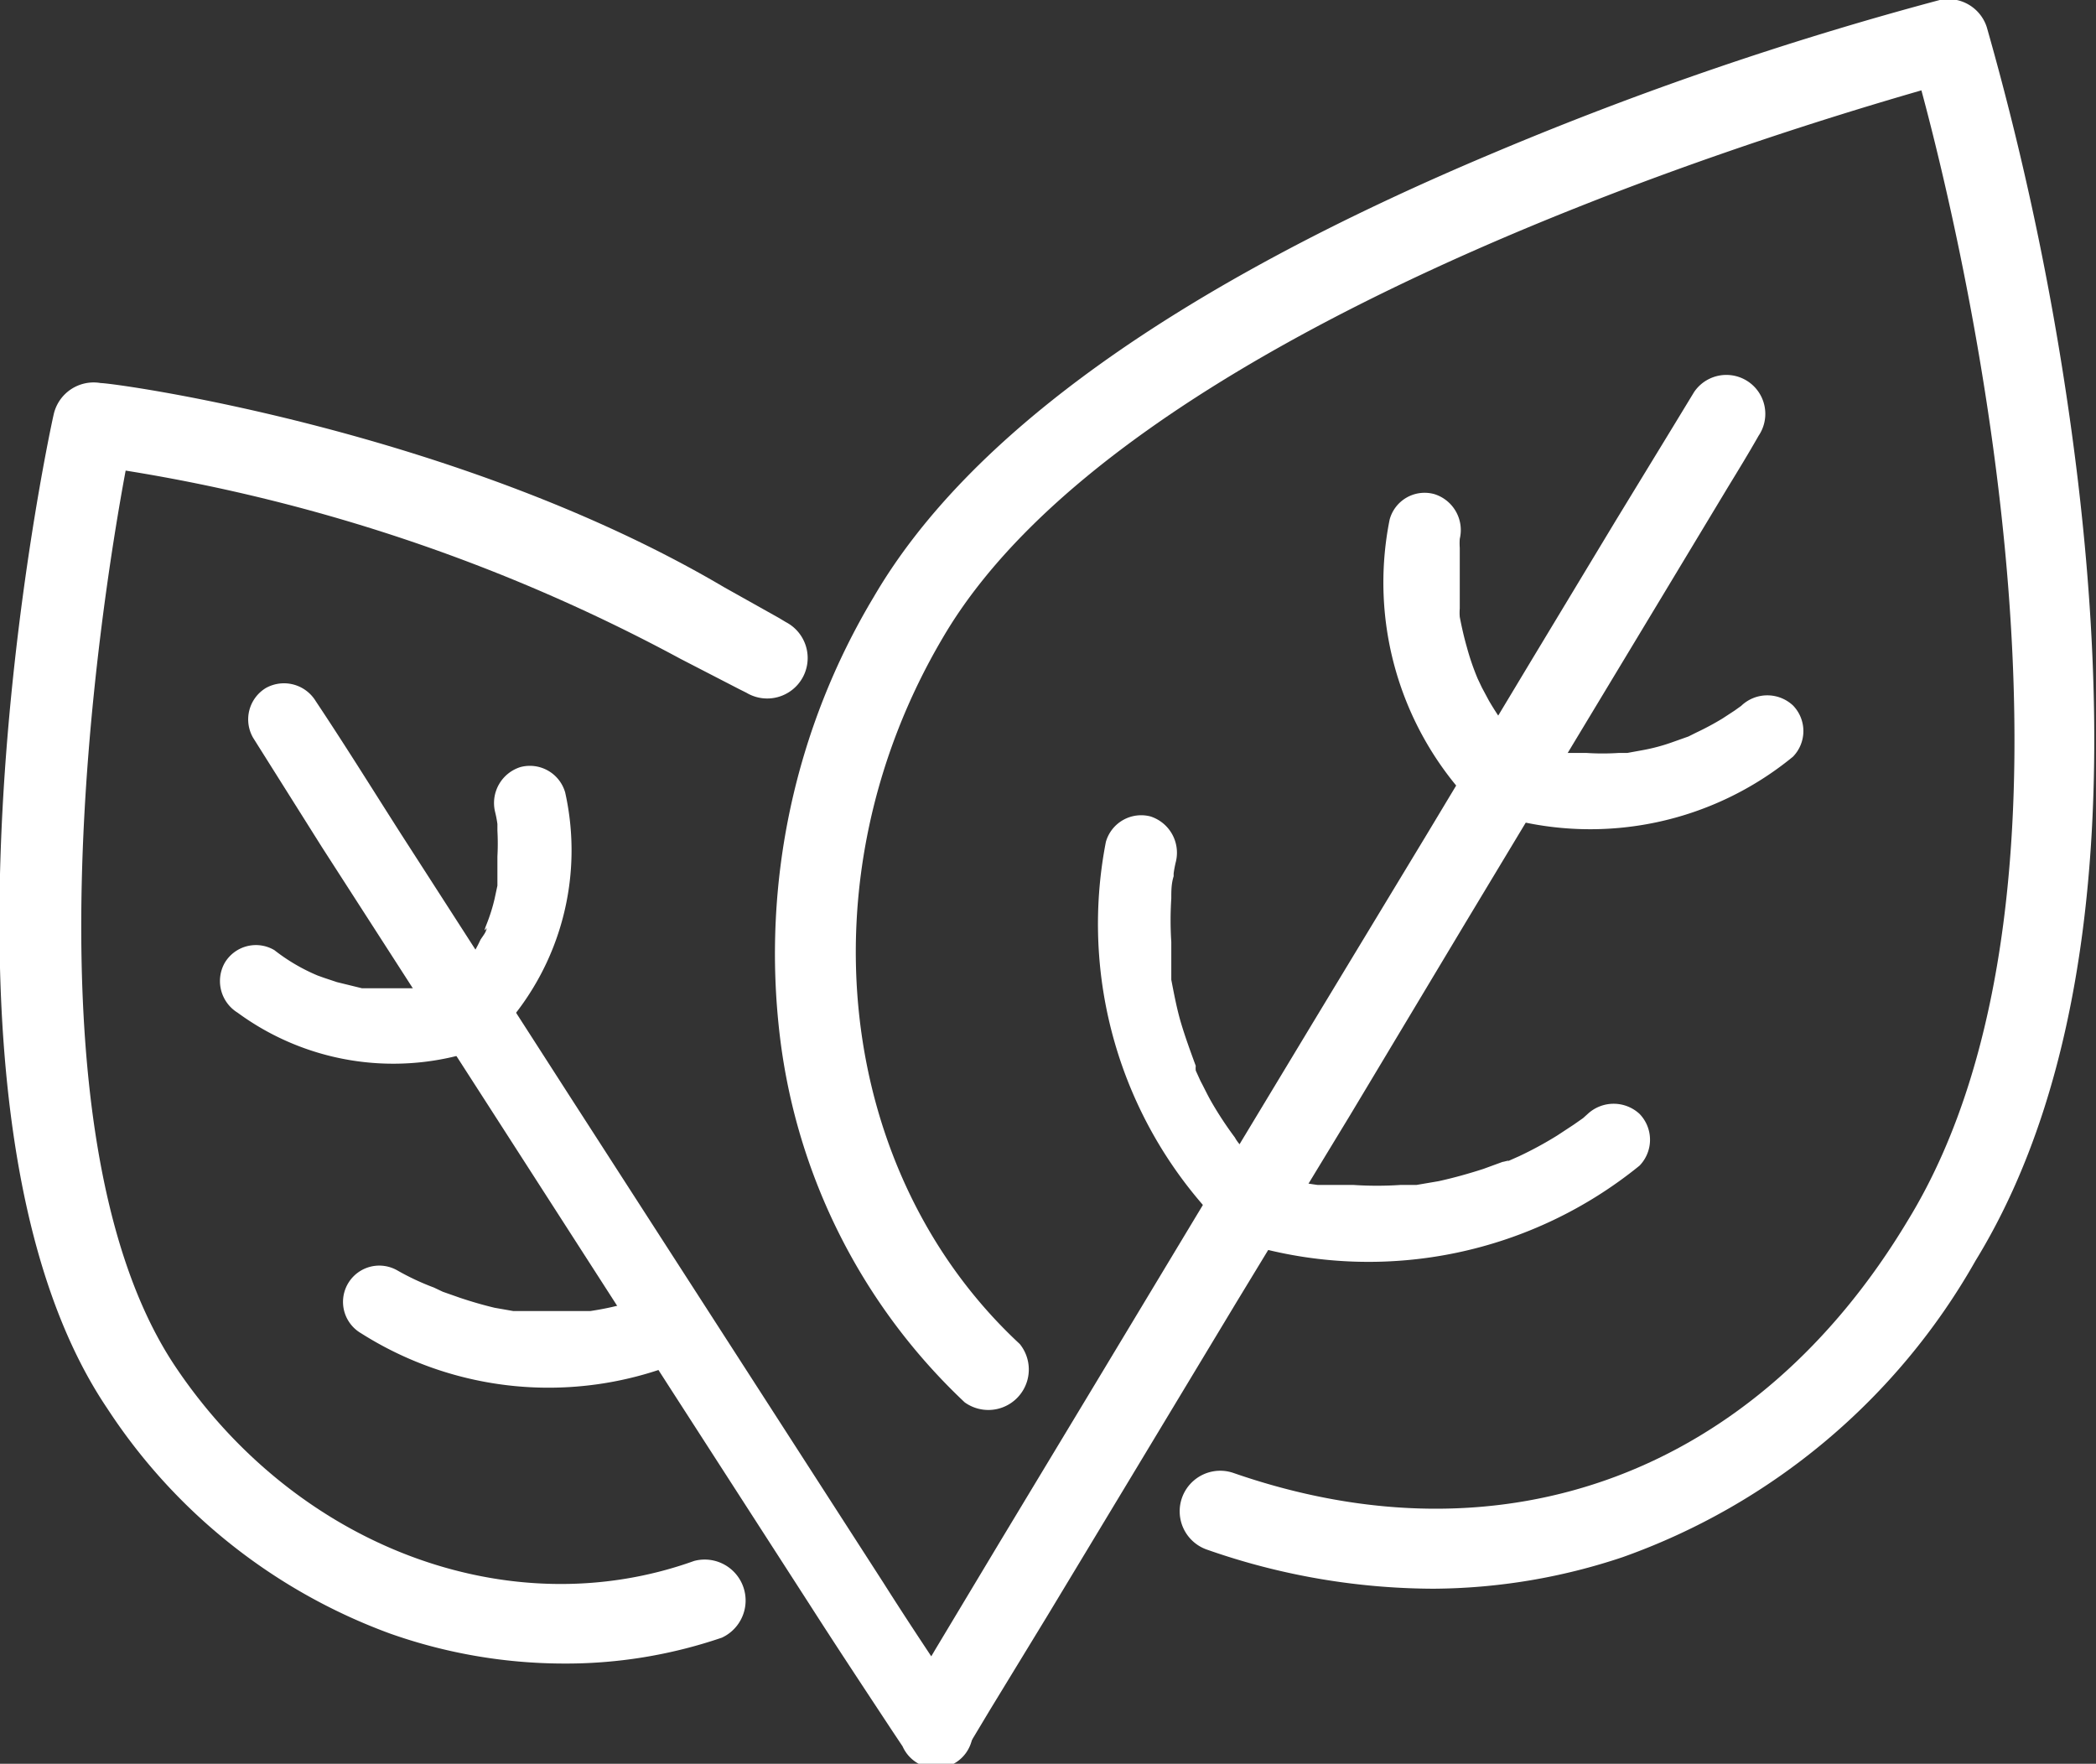
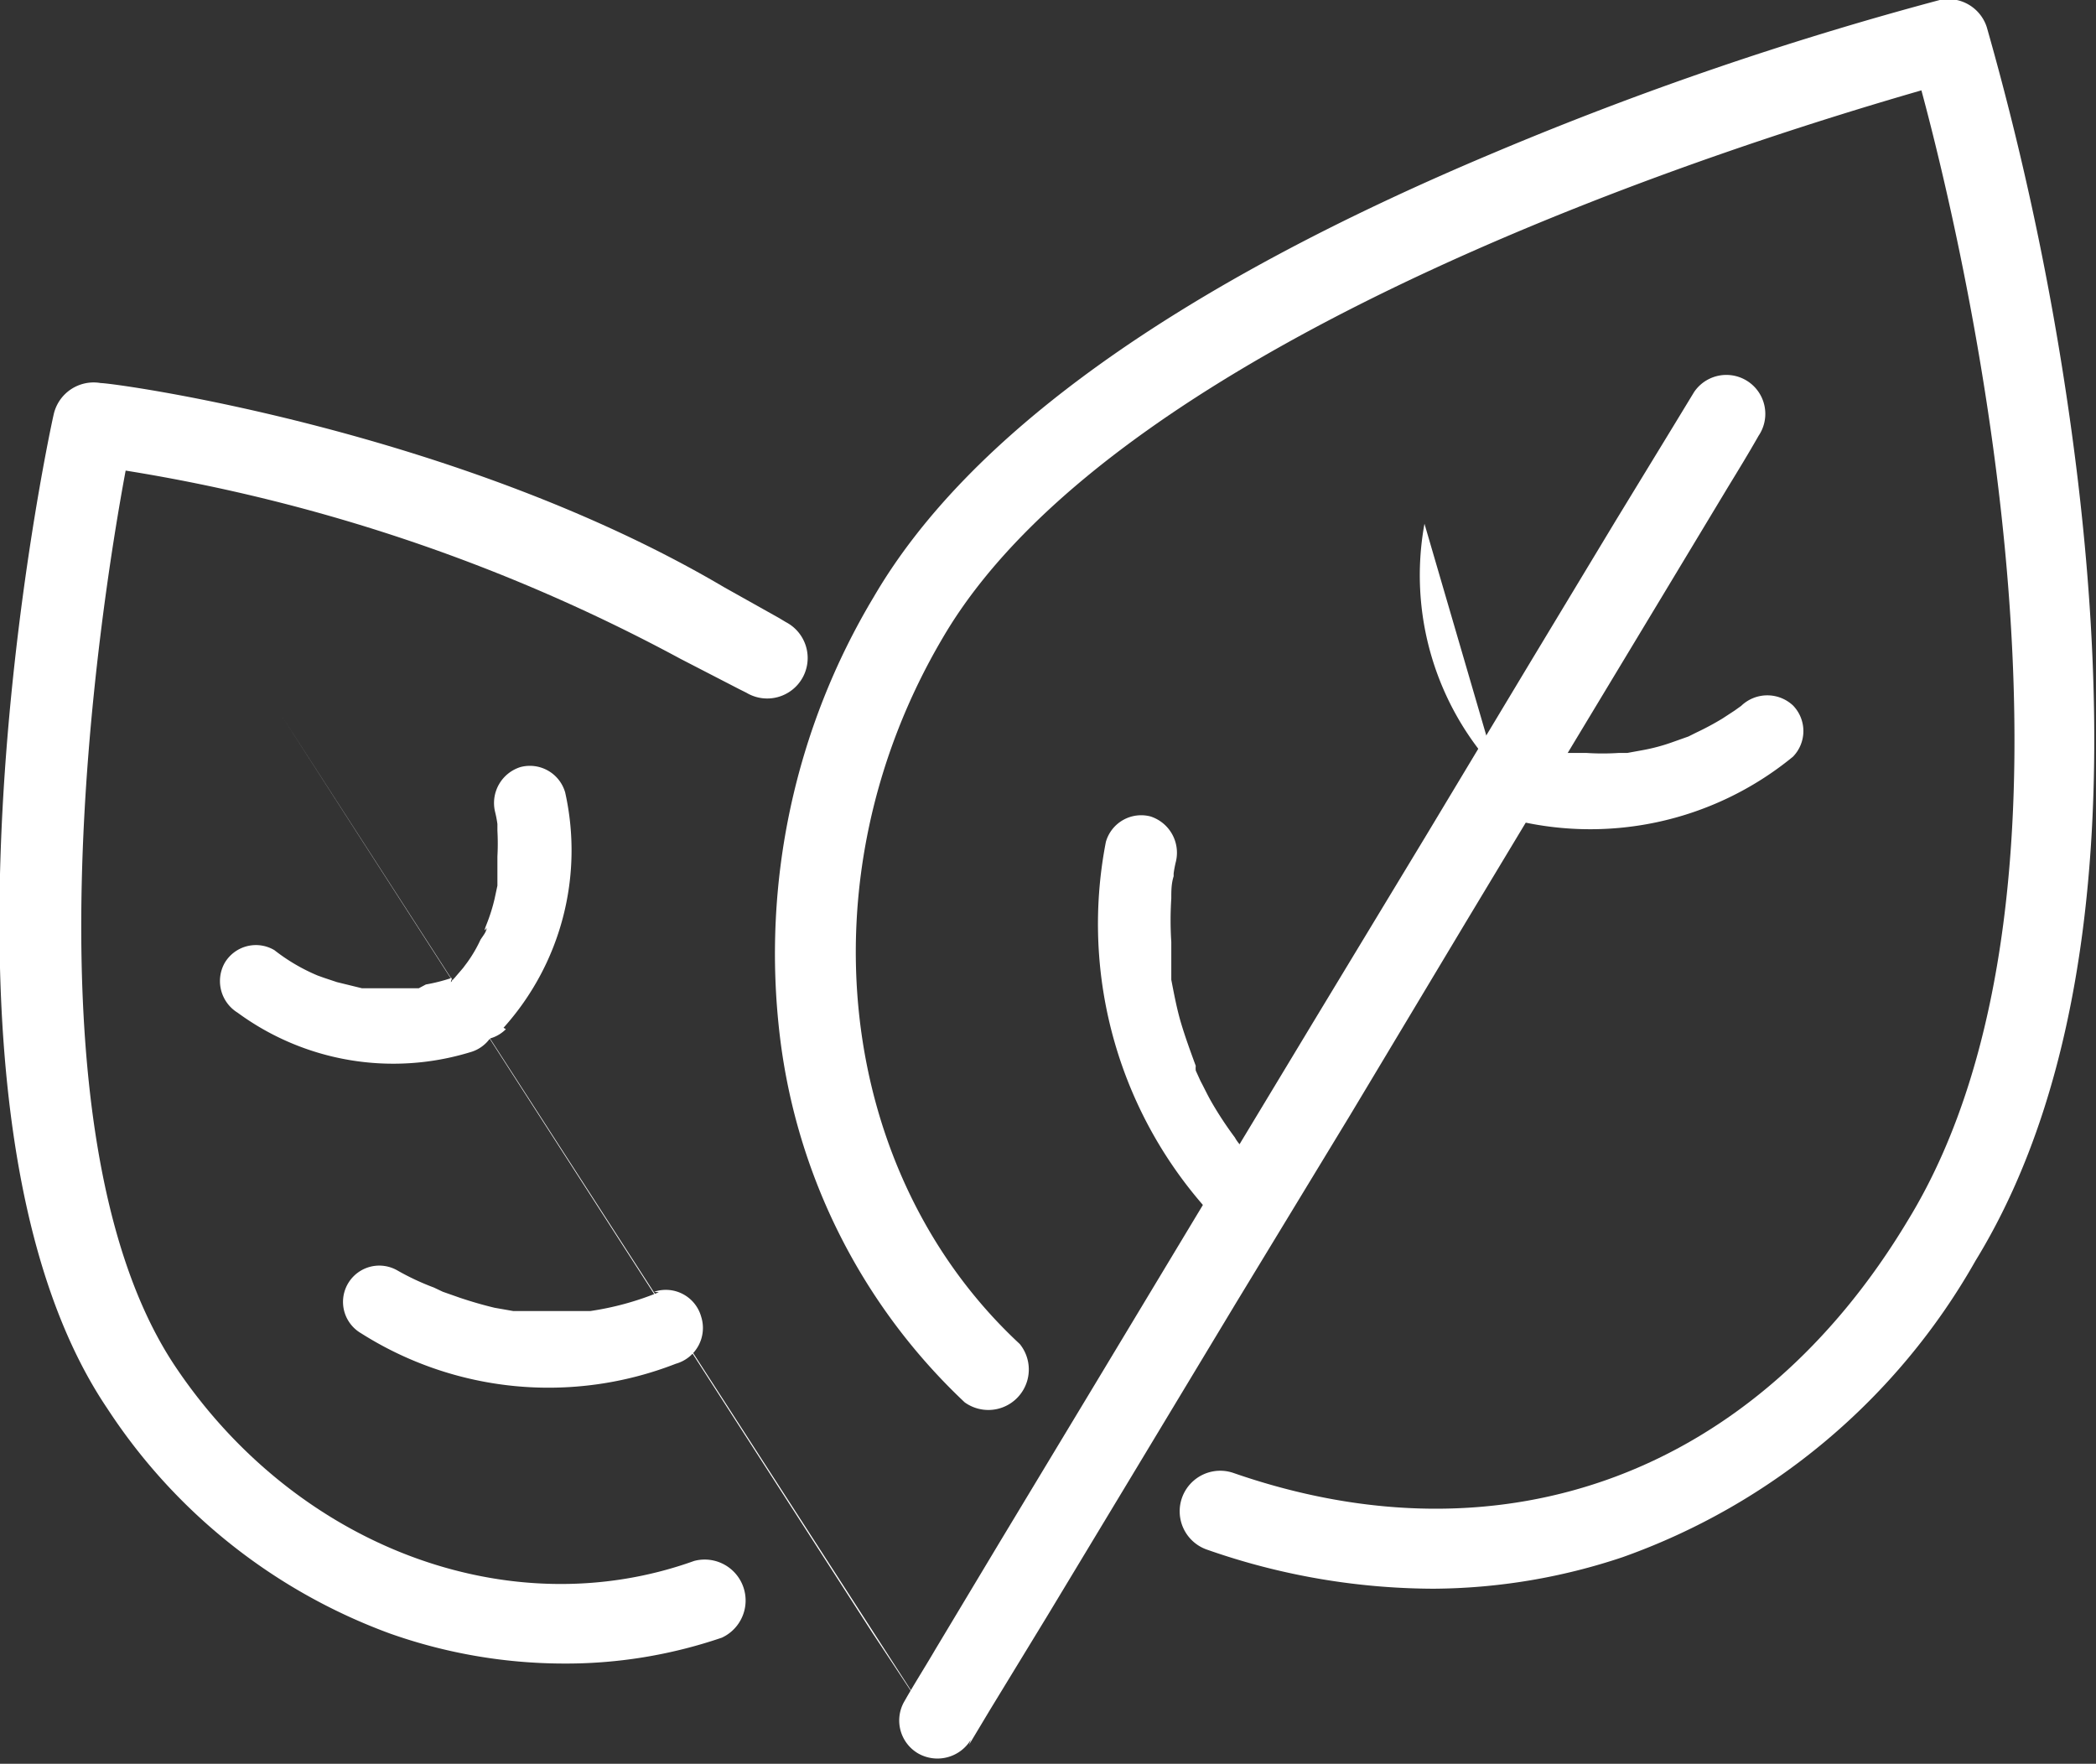
<svg xmlns="http://www.w3.org/2000/svg" viewBox="0 0 44.54 37.48">
  <rect x="0" y="0" width="44.54" height="37.48" fill="#333333" stroke="none" />
  <defs>
    <style>.cls-1{fill:#fff;}</style>
  </defs>
  <g id="Camada_2" data-name="Camada 2">
    <g id="Camada_1-2" data-name="Camada 1">
      <path class="cls-1" d="M11.94,35.35a11.11,11.11,0,0,1-3.66-.64,12.17,12.17,0,0,1-6-4.78C-2,23.59,1,9.42,1.14,8.81a.87.87,0,0,1,1-.67c.31,0,7.59,1,13.25,4.34l1.16.65.15.09a.86.86,0,1,1-.84,1.5l-.16-.08L14.46,14A37.22,37.22,0,0,0,2.67,10C2.11,13,.4,24,3.7,29c2.57,3.87,7.12,5.58,11.05,4.17a.87.87,0,0,1,.59,1.63A10.25,10.25,0,0,1,11.94,35.35Z" />
      <polyline class="cls-1" points="19.85 36.68 18.54 34.7 6.01 15.25" />
-       <path class="cls-1" d="M20.52,36.29c-.59-.88-1.18-1.76-1.75-2.66l-2.72-4.22-3.92-6.08q-1.8-2.8-3.61-5.61c-.6-.94-1.19-1.89-1.81-2.82l0,0a.79.79,0,0,0-1.06-.28.78.78,0,0,0-.27,1.06L6.84,18l3.49,5.42,3.95,6.14,2.94,4.56c.57.89,1.16,1.78,1.74,2.66l.22.33a.78.78,0,1,0,1.34-.78Z" />
      <path class="cls-1" d="M10.7,21.84a5.64,5.64,0,0,0,1.31-5,.78.78,0,0,0-.95-.54.8.8,0,0,0-.54.95,2.38,2.38,0,0,1,.05.26c0,.09,0,.09,0,0s0,.09,0,.14a5,5,0,0,1,0,.55c0,.16,0,.32,0,.48,0-.18,0,.11,0,.14l-.06.28a3.74,3.74,0,0,1-.17.54s-.09.22,0,.08c0,.08-.08.17-.13.25a2.87,2.87,0,0,1-.28.48l-.09.12-.18.21a.79.79,0,0,0,0,1.09.77.77,0,0,0,1.09,0Z" />
      <path class="cls-1" d="M9.6,20.78a3.7,3.7,0,0,1-.55.14L8.9,21H8.1l-.29,0-.12,0-.53-.13-.27-.09-.14-.05c.07,0,.07,0,0,0a4,4,0,0,1-.92-.54.77.77,0,0,0-1.06.28.79.79,0,0,0,.28,1.05,5.59,5.59,0,0,0,4.94.84.77.77,0,0,0-.41-1.49Z" />
      <path class="cls-1" d="M14,27.46a6.2,6.2,0,0,1-1.46.4h-.27l-.4,0c-.26,0-.52,0-.77,0l-.19,0c.12,0,0,0,0,0l-.4-.07c-.25-.06-.49-.13-.73-.21l-.37-.13h0l-.19-.09A5.32,5.32,0,0,1,8.45,27a.77.77,0,1,0-.78,1.33,7.44,7.44,0,0,0,6.69.65.79.79,0,0,0,.54-1,.78.78,0,0,0-1-.53Z" />
      <path class="cls-1" d="M30.47,33.76a14.64,14.64,0,0,1-4.82-.83.86.86,0,0,1,.56-1.63c5.76,2,11.12,0,14.34-5.38,4.38-7.17,1.2-20.59.28-24-3.46,1-17,5.12-20.8,11.64-3,5.09-2.26,11.38,1.64,15A.86.86,0,0,1,20.5,29.8,12.77,12.77,0,0,1,16.57,22a14.74,14.74,0,0,1,2-9.32c2-3.43,6.42-6.6,13.19-9.44A72.47,72.47,0,0,1,41.22,0a.86.86,0,0,1,1,.58,62.15,62.15,0,0,1,1.94,9.67c.85,7.22.12,12.79-2.18,16.54a14,14,0,0,1-7.5,6.3A12.85,12.85,0,0,1,30.47,33.76Z" />
      <line class="cls-1" x1="19.88" y1="36.67" x2="36.7" y2="8.74" />
      <path class="cls-1" d="M20.59,37.08l.45-.75,1.22-2,1.81-3,2.2-3.65,2.43-4,2.44-4.07,2.27-3.77,1.93-3.2,1.38-2.29c.22-.36.44-.72.65-1.09l0,0A.82.82,0,1,0,36,8.33l-.45.74-1.22,2-1.81,3-2.2,3.66-2.42,4-2.45,4.06-2.27,3.77-1.93,3.2-1.38,2.3c-.21.36-.44.72-.65,1.09l0,0a.81.81,0,0,0,.29,1.11.83.83,0,0,0,1.12-.29Z" />
-       <path class="cls-1" d="M32.25,16.64a6.09,6.09,0,0,0,5.34-1.1" />
      <path class="cls-1" d="M32,17.38a6.79,6.79,0,0,0,6.1-1.3.78.78,0,0,0,0-1.09A.8.8,0,0,0,37,15c-.11.09,0,0,0,0l-.14.1-.26.17a6,6,0,0,1-.56.3l-.16.08c.1-.05,0,0,0,0l-.31.11a4,4,0,0,1-.66.18l-.33.06c-.06,0-.09,0,0,0l-.18,0a5.3,5.3,0,0,1-.69,0h-.32l-.18,0c-.07,0-.09,0,0,0a5.47,5.47,0,0,1-.7-.16.78.78,0,0,0-1,.54.79.79,0,0,0,.54.95Z" />
      <path class="cls-1" d="M31.8,16.37a6.09,6.09,0,0,1-1.53-5.24" />
-       <path class="cls-1" d="M32.35,15.82l-.24-.25L32,15.44c-.08-.1.1.14,0,0a6.49,6.49,0,0,1-.36-.55l-.15-.28-.09-.19c0-.06,0-.08,0,0a5.3,5.3,0,0,1-.23-.67c-.06-.21-.11-.43-.15-.64a1.1,1.1,0,0,1,0-.18c0,.12,0,0,0,0s0-.21,0-.31,0-.46,0-.68l0-.3c0-.1,0,.12,0,0a1.29,1.29,0,0,1,0-.19.8.8,0,0,0-.54-.95.77.77,0,0,0-.95.54,6.79,6.79,0,0,0,1.72,6,.77.77,0,1,0,1.1-1.09Z" />
-       <path class="cls-1" d="M26.67,26.49a9.13,9.13,0,0,0,8.17-1.72.79.79,0,0,0,0-1.1.81.81,0,0,0-1.1,0l-.1.09s.06-.05,0,0l-.2.14-.35.23a7.89,7.89,0,0,1-.81.44l-.27.12c.13-.06-.05,0-.08,0l-.41.15c-.31.1-.63.19-.95.26l-.47.08s-.25,0-.08,0l-.26,0a7.47,7.47,0,0,1-1,0l-.47,0-.22,0c-.09,0-.09,0,0,0H28a6,6,0,0,1-1-.22.78.78,0,0,0-.95.54.78.78,0,0,0,.54.95Z" />
      <path class="cls-1" d="M26.8,24.83c-.11-.12-.22-.23-.33-.36l-.15-.18c0-.05,0,0,0,0a.83.83,0,0,1-.08-.12,7.66,7.66,0,0,1-.5-.76c-.08-.14-.15-.29-.23-.44l-.1-.22a.42.42,0,0,1,0-.1c0,.08,0,.07,0,0-.11-.3-.22-.6-.31-.9s-.15-.62-.21-.93l0-.21c0,.18,0-.11,0-.14l0-.45a7.21,7.21,0,0,1,0-.93c0-.16,0-.31.05-.47,0,.19,0,0,0-.06a2.38,2.38,0,0,1,.05-.26.81.81,0,0,0-.54-.95.78.78,0,0,0-.95.54,9.11,9.11,0,0,0,2.32,8,.77.77,0,0,0,1.09,0,.79.79,0,0,0,0-1.09Z" />
    </g>
  </g>
</svg>